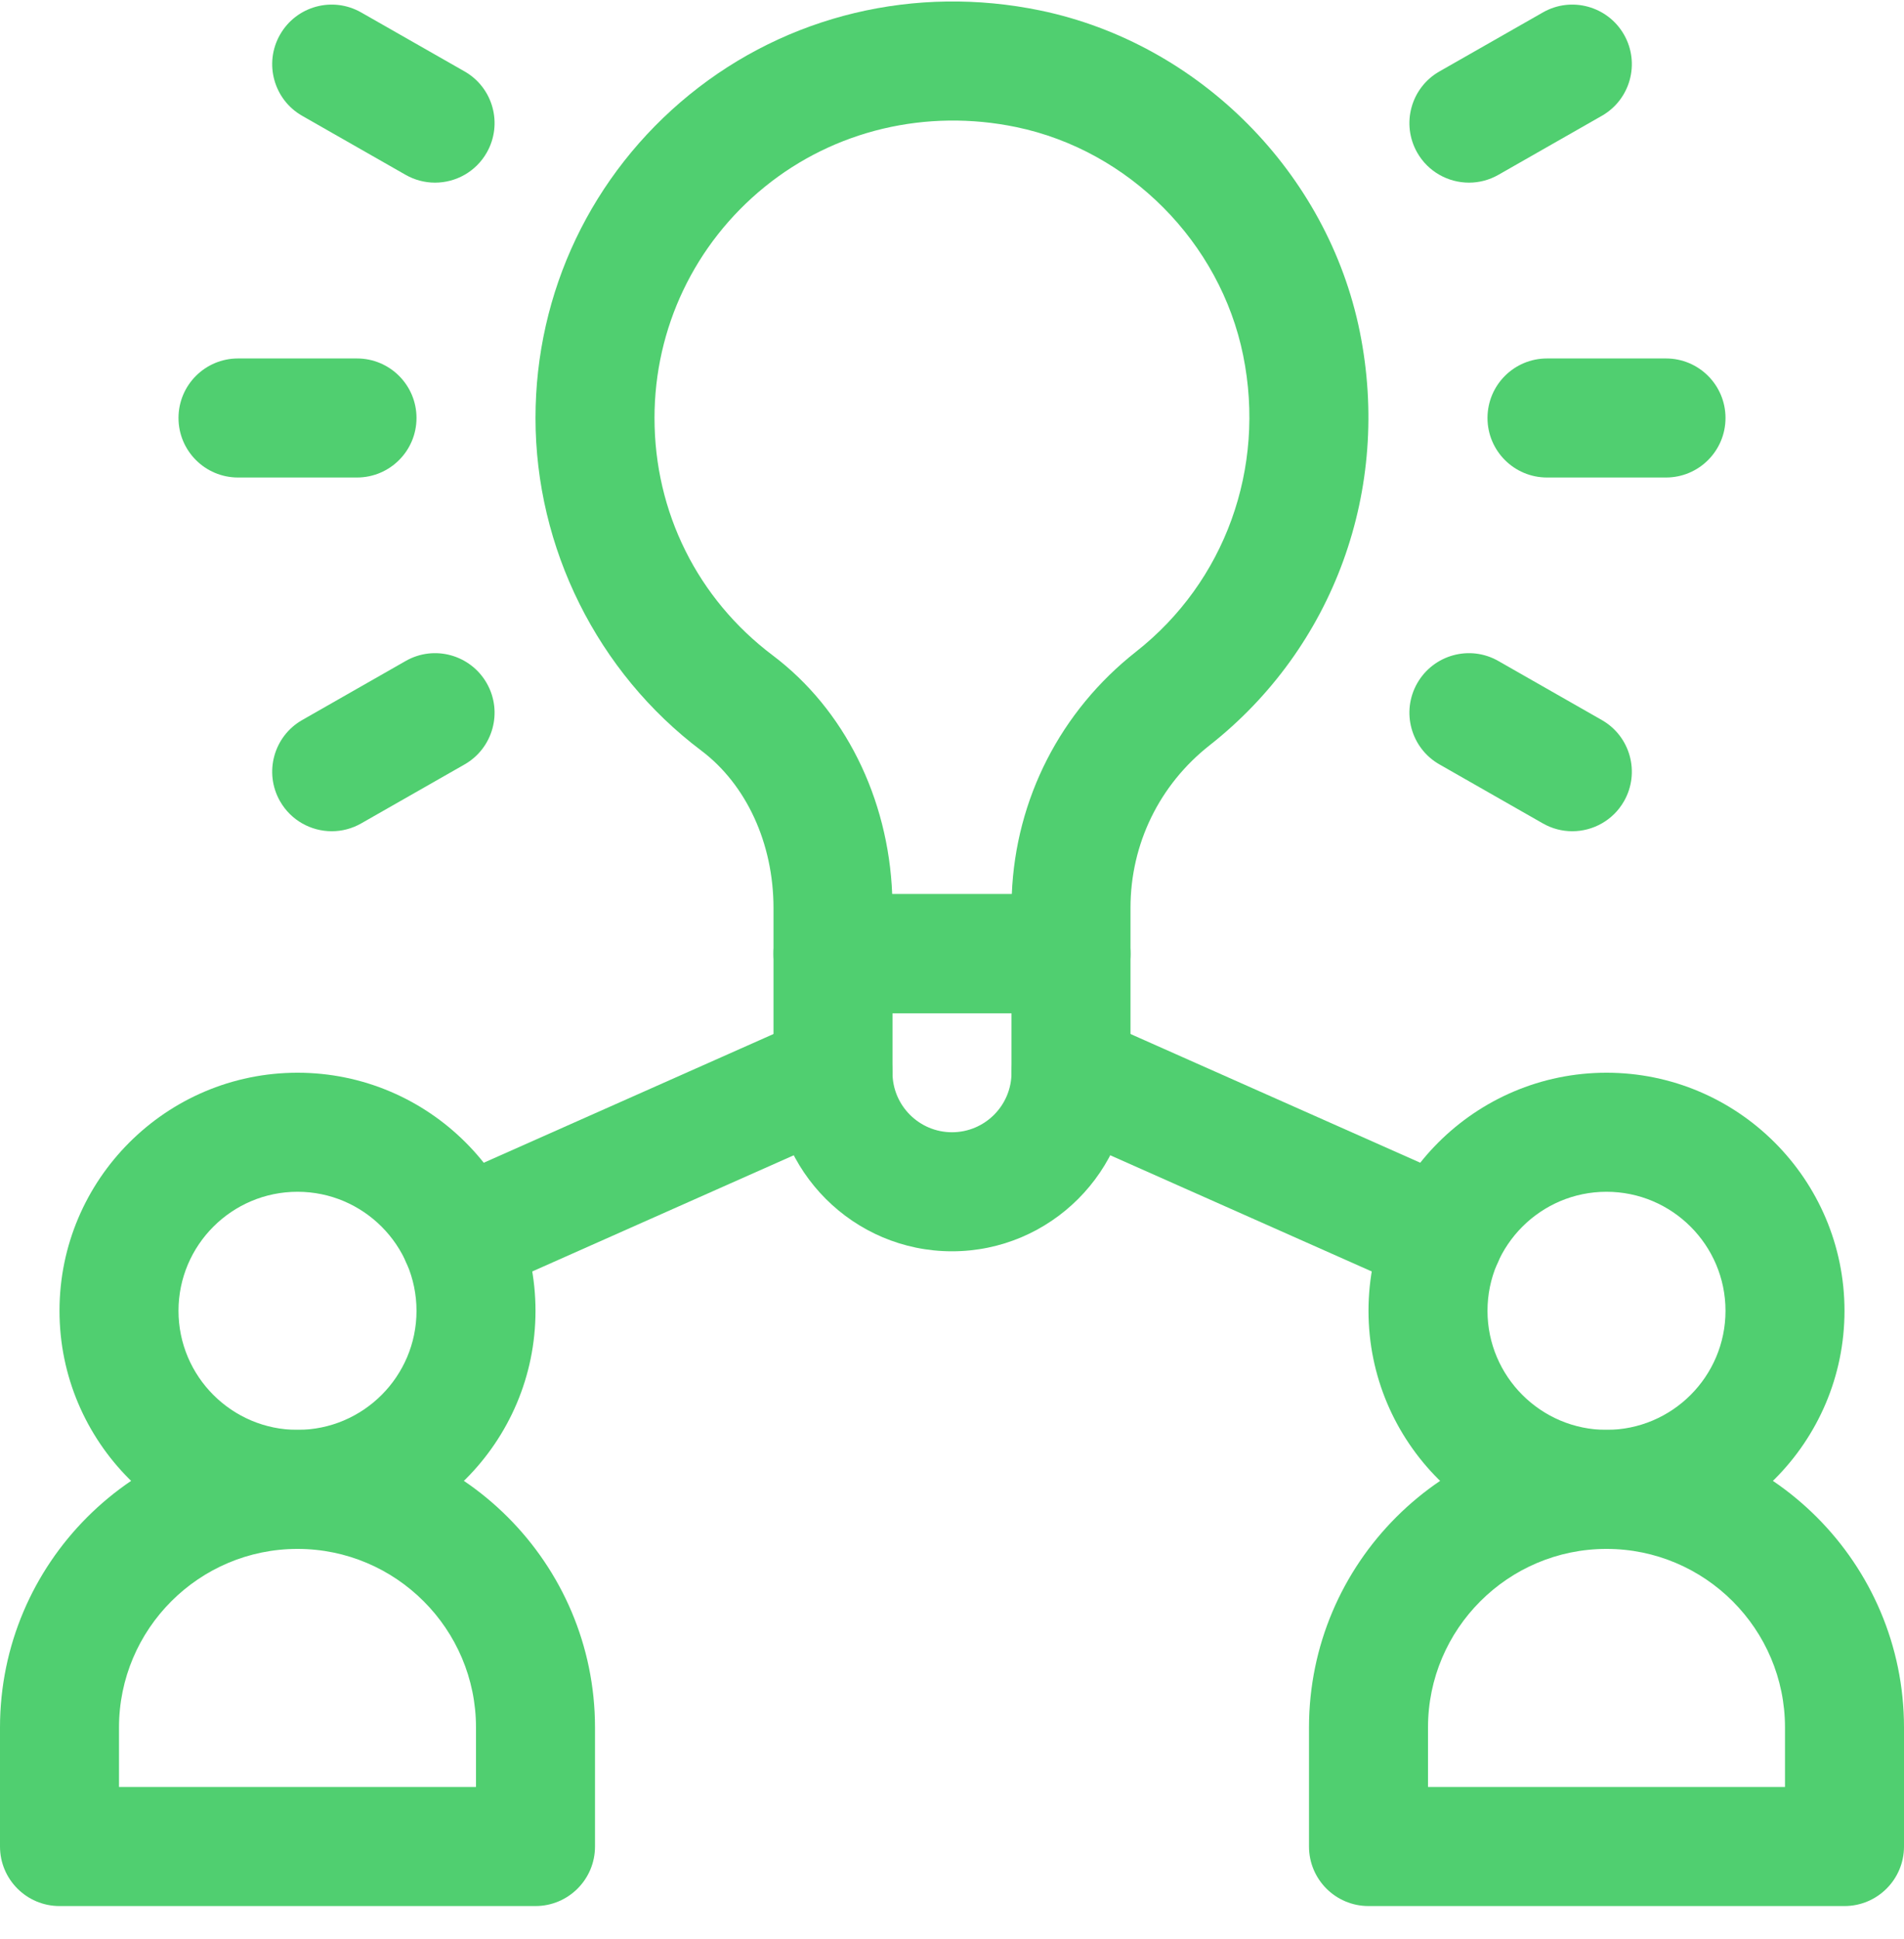
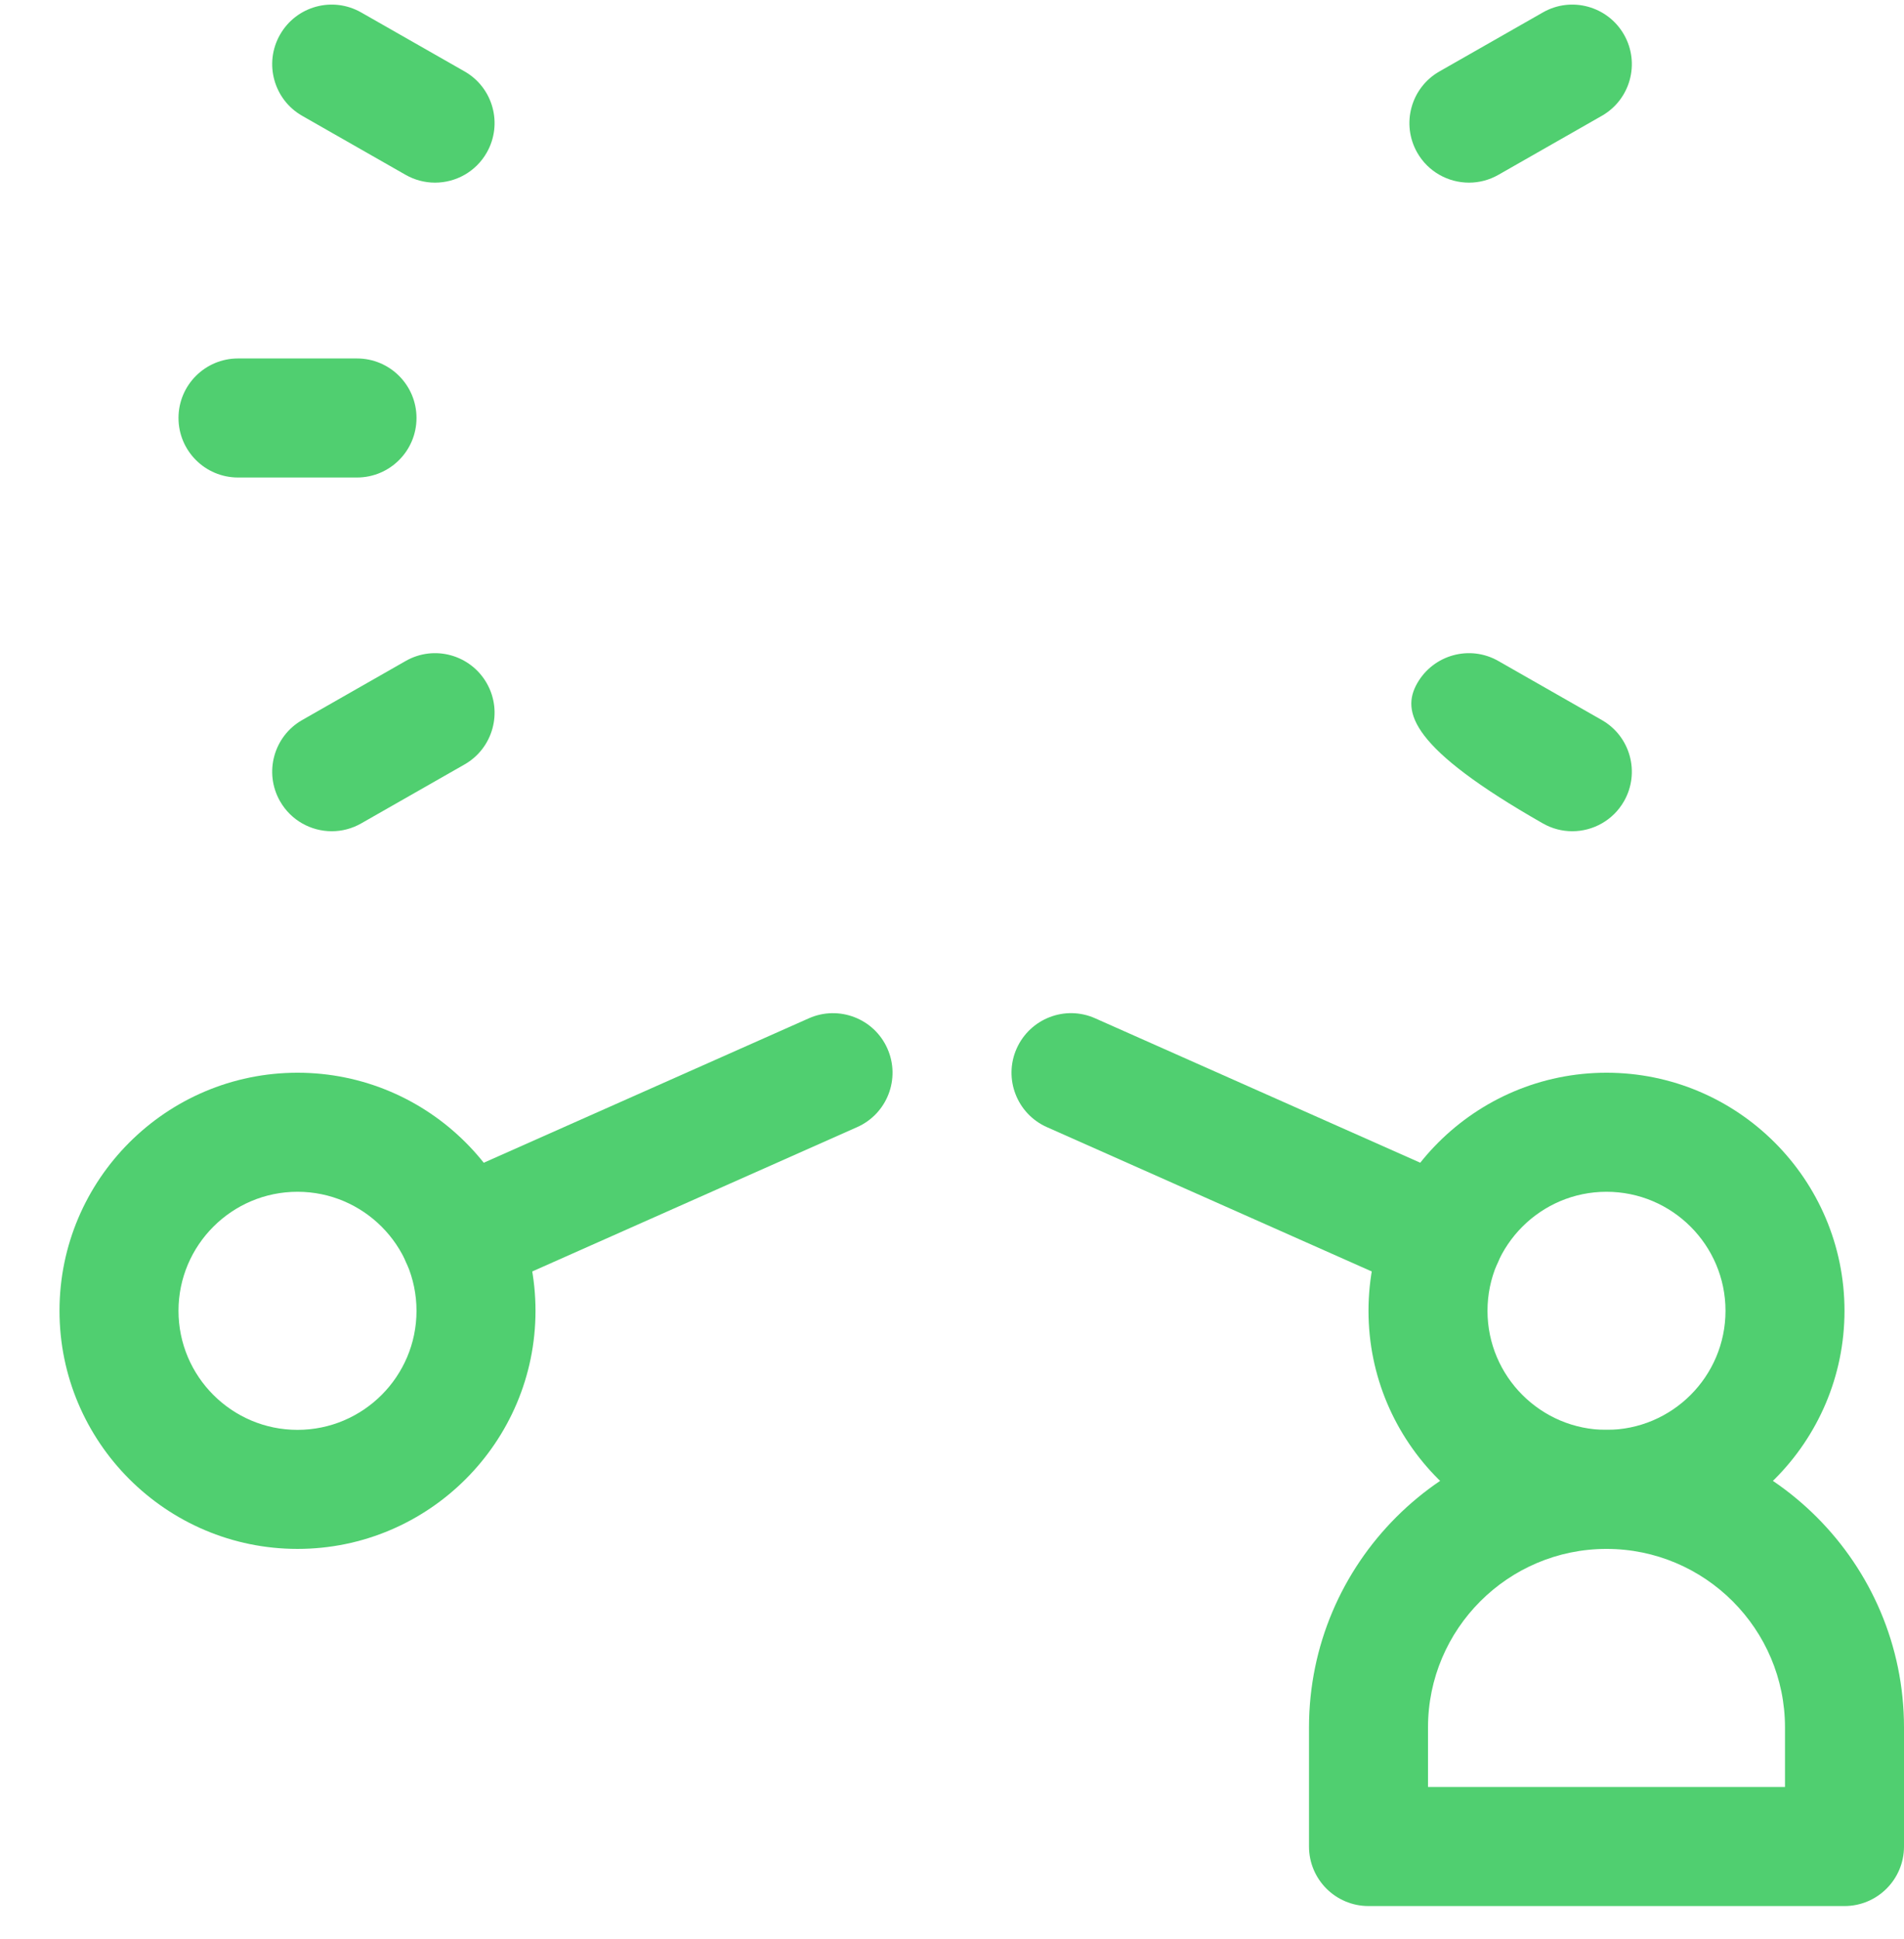
<svg xmlns="http://www.w3.org/2000/svg" width="56" height="57" viewBox="0 0 56 57" fill="none">
  <g clip-path="url(#clip0_1411_8277)">
    <g clip-path="url(#clip1_1411_8277)">
-       <path d="M28 36.789C25.105 36.789 22.75 34.434 22.75 31.539V28.039C22.75 27.072 23.534 26.289 24.5 26.289H31.5C32.467 26.289 33.25 27.072 33.25 28.039V31.539C33.25 34.434 30.895 36.789 28 36.789ZM26.25 29.789V31.539C26.25 32.503 27.035 33.289 28 33.289C28.965 33.289 29.75 32.503 29.75 31.539V29.789H26.25Z" fill="#50CF70" />
-       <path d="M31.5 29.789H24.5C23.534 29.789 22.75 29.005 22.75 28.039V26.697C22.75 24.8 21.955 23.069 20.624 22.067C17.572 19.768 15.75 16.113 15.75 12.289C15.75 8.587 17.402 5.122 20.281 2.781C23.157 0.443 26.922 -0.455 30.606 0.31C35.275 1.283 39.049 5.078 39.995 9.757C40.928 14.378 39.235 19.036 35.576 21.913C34.098 23.075 33.25 24.816 33.25 26.69V28.039C33.25 29.005 32.467 29.789 31.5 29.789ZM26.241 26.289H29.759C29.873 23.488 31.191 20.908 33.412 19.161C36.027 17.106 37.236 13.769 36.564 10.451C35.89 7.126 33.209 4.427 29.892 3.737C27.245 3.187 24.544 3.827 22.489 5.496C20.43 7.17 19.25 9.646 19.25 12.289C19.25 15.061 20.518 17.605 22.73 19.271C24.833 20.854 26.128 23.455 26.241 26.289Z" fill="#50CF70" />
      <path d="M8.75 45.539C4.89 45.539 1.75 42.398 1.75 38.539C1.75 34.679 4.89 31.539 8.75 31.539C12.61 31.539 15.75 34.679 15.75 38.539C15.75 42.398 12.61 45.539 8.75 45.539ZM8.75 35.039C6.82 35.039 5.25 36.608 5.25 38.539C5.25 40.469 6.82 42.039 8.75 42.039C10.68 42.039 12.25 40.469 12.25 38.539C12.25 36.608 10.68 35.039 8.75 35.039Z" fill="#50CF70" />
-       <path d="M15.75 56.039H1.75C0.784 56.039 0 55.255 0 54.289V50.789C0 45.964 3.926 42.039 8.75 42.039C13.574 42.039 17.5 45.964 17.5 50.789V54.289C17.5 55.255 16.716 56.039 15.75 56.039ZM3.5 52.539H14V50.789C14 47.894 11.645 45.539 8.75 45.539C5.855 45.539 3.5 47.894 3.5 50.789V52.539Z" fill="#50CF70" />
      <path d="M47.25 45.539C43.389 45.539 40.25 42.398 40.25 38.539C40.25 34.679 43.389 31.539 47.25 31.539C51.111 31.539 54.25 34.679 54.25 38.539C54.25 42.398 51.111 45.539 47.25 45.539ZM47.25 35.039C45.321 35.039 43.75 36.608 43.75 38.539C43.75 40.469 45.321 42.039 47.25 42.039C49.179 42.039 50.75 40.469 50.75 38.539C50.75 36.608 49.179 35.039 47.25 35.039Z" fill="#50CF70" />
      <path d="M54.25 56.039H40.25C39.283 56.039 38.5 55.255 38.5 54.289V50.789C38.5 45.964 42.426 42.039 47.25 42.039C52.074 42.039 56 45.964 56 50.789V54.289C56 55.255 55.217 56.039 54.25 56.039ZM42 52.539H52.5V50.789C52.5 47.894 50.145 45.539 47.25 45.539C44.355 45.539 42 47.894 42 50.789V52.539Z" fill="#50CF70" />
      <path d="M13.546 38.154C12.876 38.154 12.236 37.766 11.946 37.114C11.554 36.23 11.952 35.196 12.835 34.804L23.79 29.939C24.671 29.547 25.708 29.944 26.1 30.829C26.492 31.712 26.094 32.746 25.21 33.138L14.256 38.003C14.025 38.105 13.784 38.154 13.546 38.154H13.546Z" fill="#50CF70" />
      <path d="M42.453 38.154C42.218 38.154 41.975 38.105 41.744 38.003L30.79 33.138C29.908 32.746 29.509 31.712 29.901 30.829C30.294 29.948 31.325 29.544 32.211 29.939L43.166 34.804C44.048 35.196 44.446 36.23 44.055 37.114C43.764 37.766 43.125 38.154 42.453 38.154V38.154Z" fill="#50CF70" />
      <path d="M10.5 14.039H7C6.034 14.039 5.25 13.255 5.25 12.289C5.25 11.322 6.034 10.539 7 10.539H10.5C11.466 10.539 12.25 11.322 12.25 12.289C12.25 13.255 11.466 14.039 10.5 14.039Z" fill="#50CF70" />
      <path d="M12.794 5.37C12.501 5.37 12.203 5.296 11.929 5.14L8.889 3.406C8.05 2.928 7.757 1.859 8.236 1.019C8.715 0.179 9.781 -0.114 10.623 0.366L13.664 2.1C14.503 2.578 14.795 3.647 14.316 4.487C13.993 5.053 13.403 5.37 12.795 5.37L12.794 5.37Z" fill="#50CF70" />
      <path d="M9.758 24.439C9.149 24.439 8.559 24.122 8.236 23.556C7.757 22.716 8.05 21.647 8.889 21.169L11.929 19.435C12.769 18.953 13.837 19.249 14.316 20.087C14.795 20.927 14.503 21.996 13.664 22.475L10.623 24.209C10.349 24.365 10.052 24.439 9.758 24.439L9.758 24.439Z" fill="#50CF70" />
-       <path d="M49 14.039H45.5C44.533 14.039 43.75 13.255 43.75 12.289C43.75 11.322 44.533 10.539 45.5 10.539H49C49.967 10.539 50.75 11.322 50.75 12.289C50.75 13.255 49.967 14.039 49 14.039Z" fill="#50CF70" />
      <path d="M43.206 5.37C42.597 5.37 42.006 5.053 41.683 4.487C41.205 3.647 41.497 2.578 42.337 2.1L45.378 0.366C46.215 -0.114 47.285 0.179 47.765 1.019C48.244 1.859 47.952 2.928 47.111 3.406L44.071 5.14C43.797 5.296 43.5 5.37 43.206 5.37L43.206 5.37Z" fill="#50CF70" />
-       <path d="M46.243 24.439C45.949 24.439 45.651 24.365 45.378 24.209L42.338 22.475C41.497 21.997 41.205 20.928 41.683 20.088C42.162 19.249 43.23 18.953 44.071 19.435L47.111 21.169C47.952 21.647 48.244 22.716 47.765 23.556C47.442 24.122 46.851 24.439 46.243 24.439L46.243 24.439Z" fill="#50CF70" />
+       <path d="M46.243 24.439C45.949 24.439 45.651 24.365 45.378 24.209C41.497 21.997 41.205 20.928 41.683 20.088C42.162 19.249 43.23 18.953 44.071 19.435L47.111 21.169C47.952 21.647 48.244 22.716 47.765 23.556C47.442 24.122 46.851 24.439 46.243 24.439L46.243 24.439Z" fill="#50CF70" />
    </g>
  </g>
  <defs>
    <clipPath id="clip0_1411_8277">
      <rect width="56" height="56" fill="white" transform="translate(0 0.039)" />
    </clipPath>
    <clipPath id="clip1_1411_8277">
      <rect width="56" height="56" fill="white" transform="translate(0 0.039)" />
    </clipPath>
  </defs>
</svg>